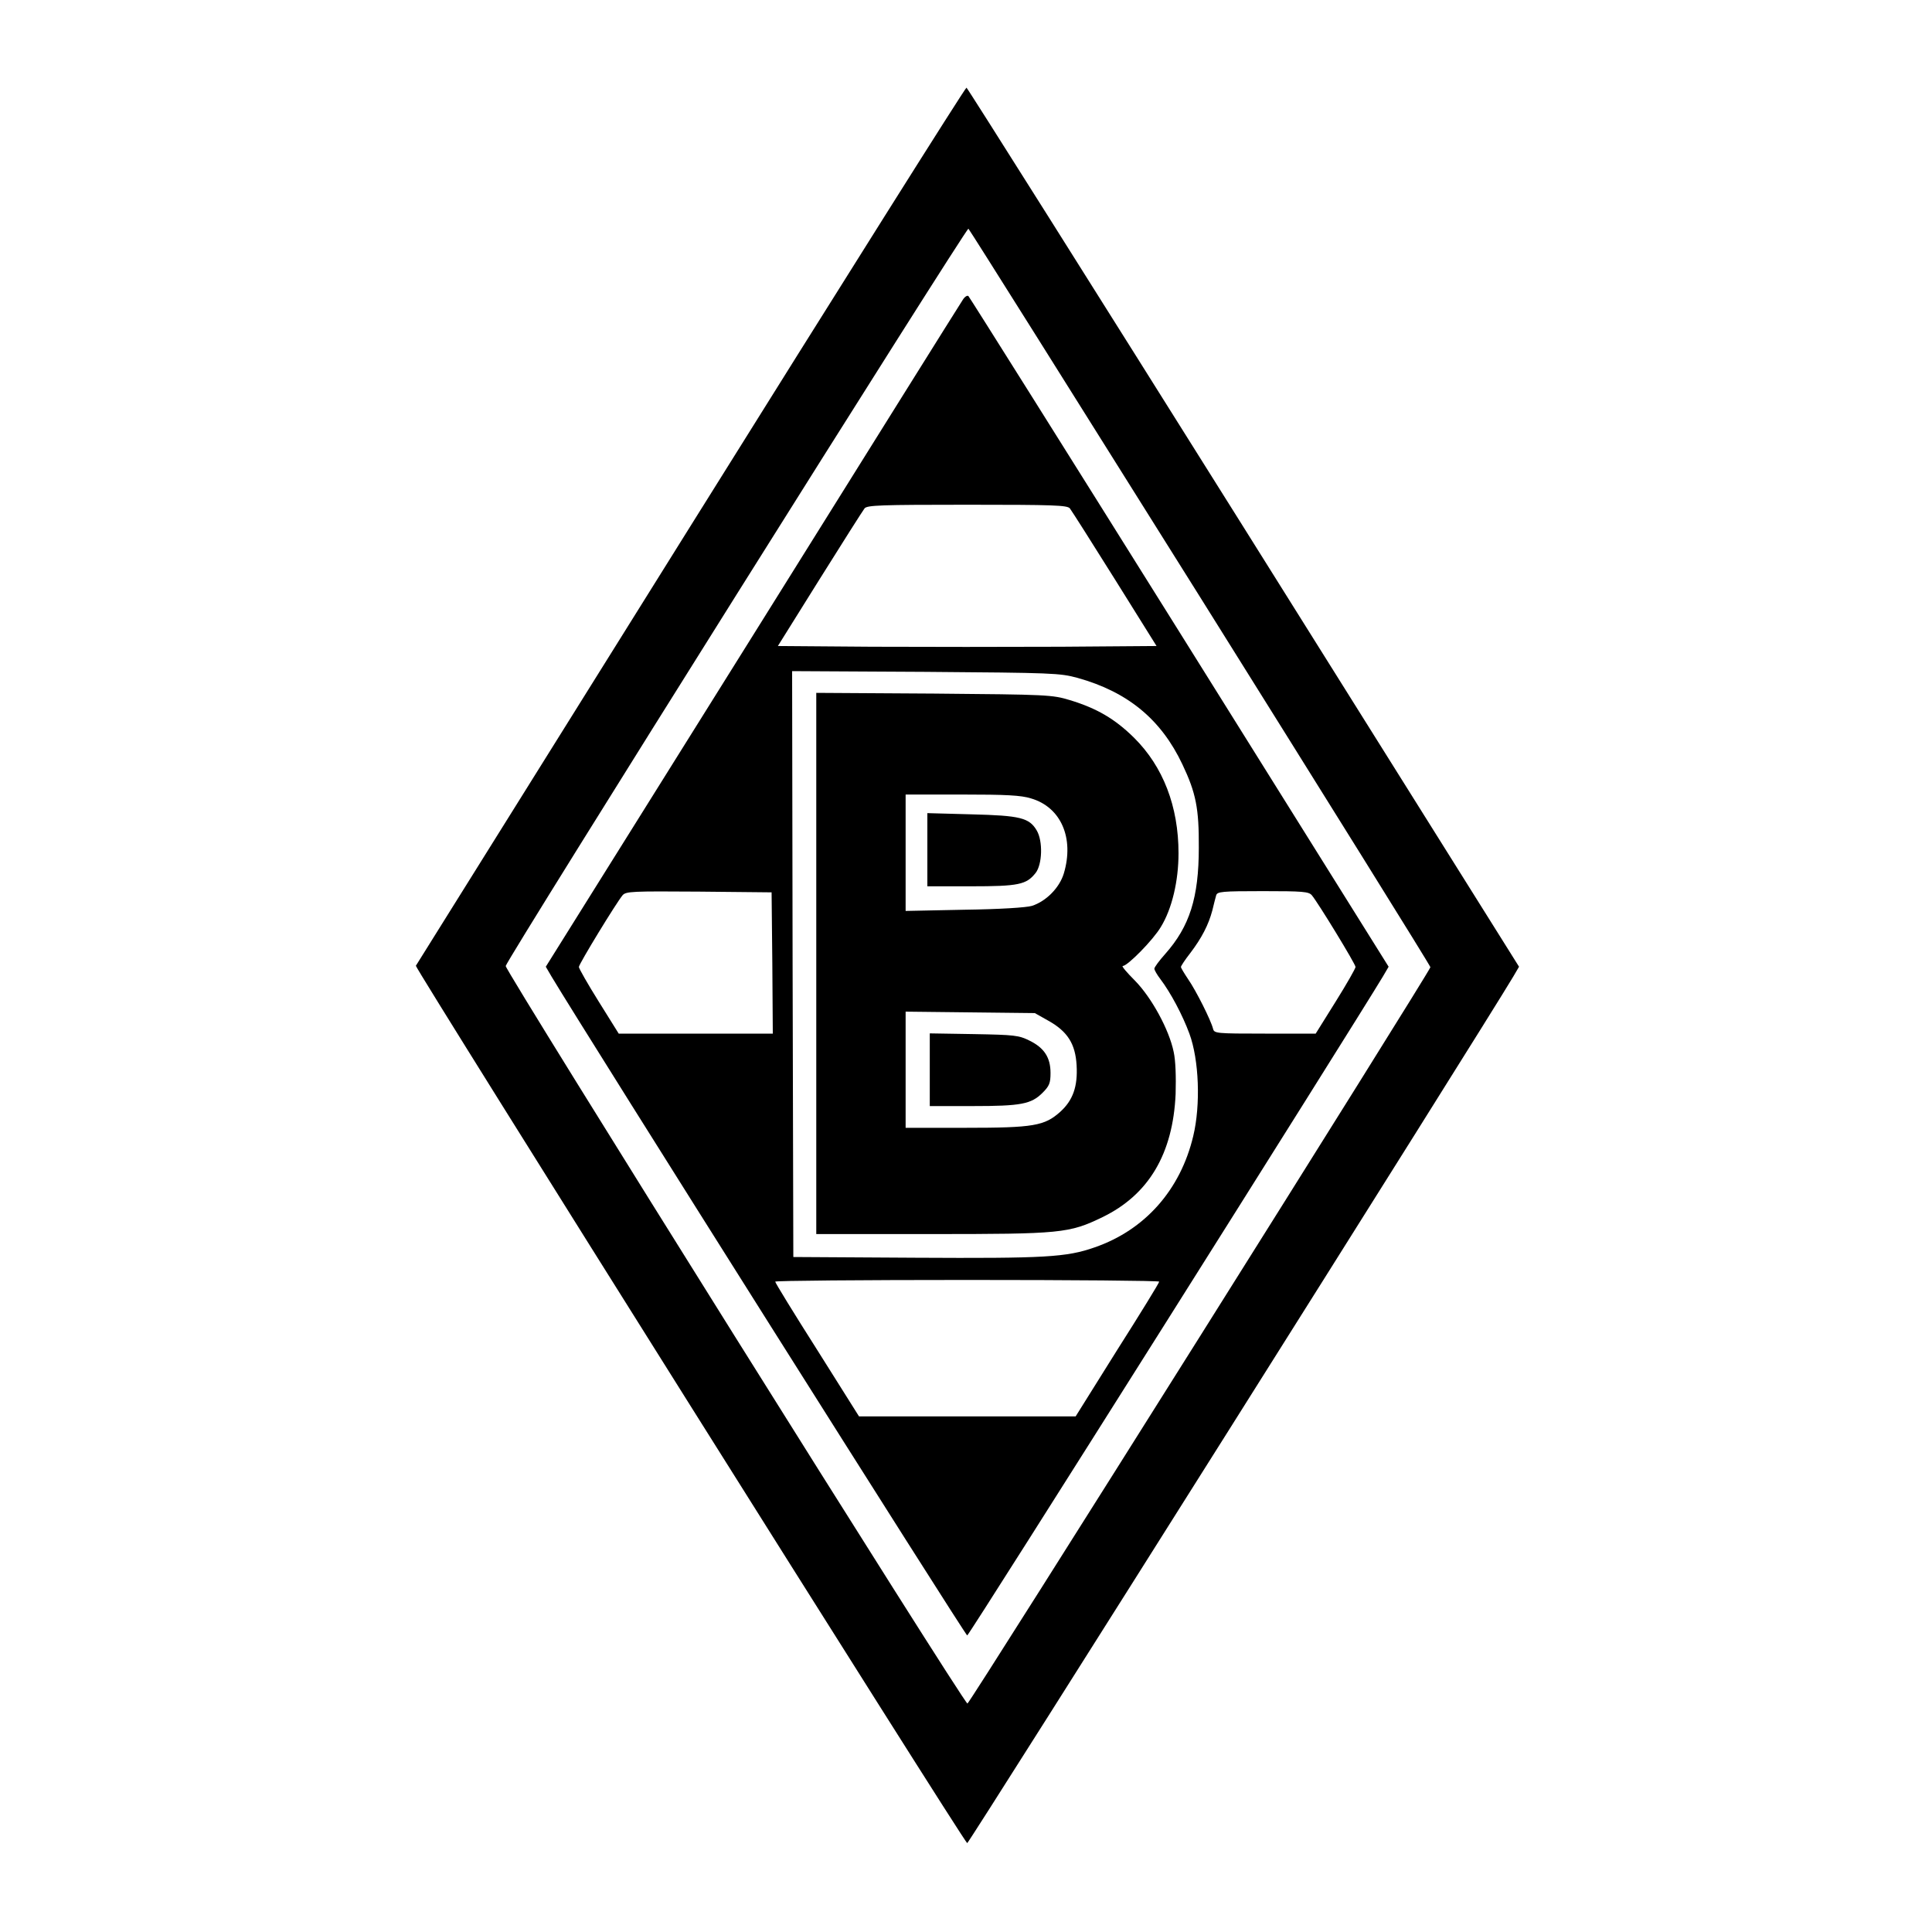
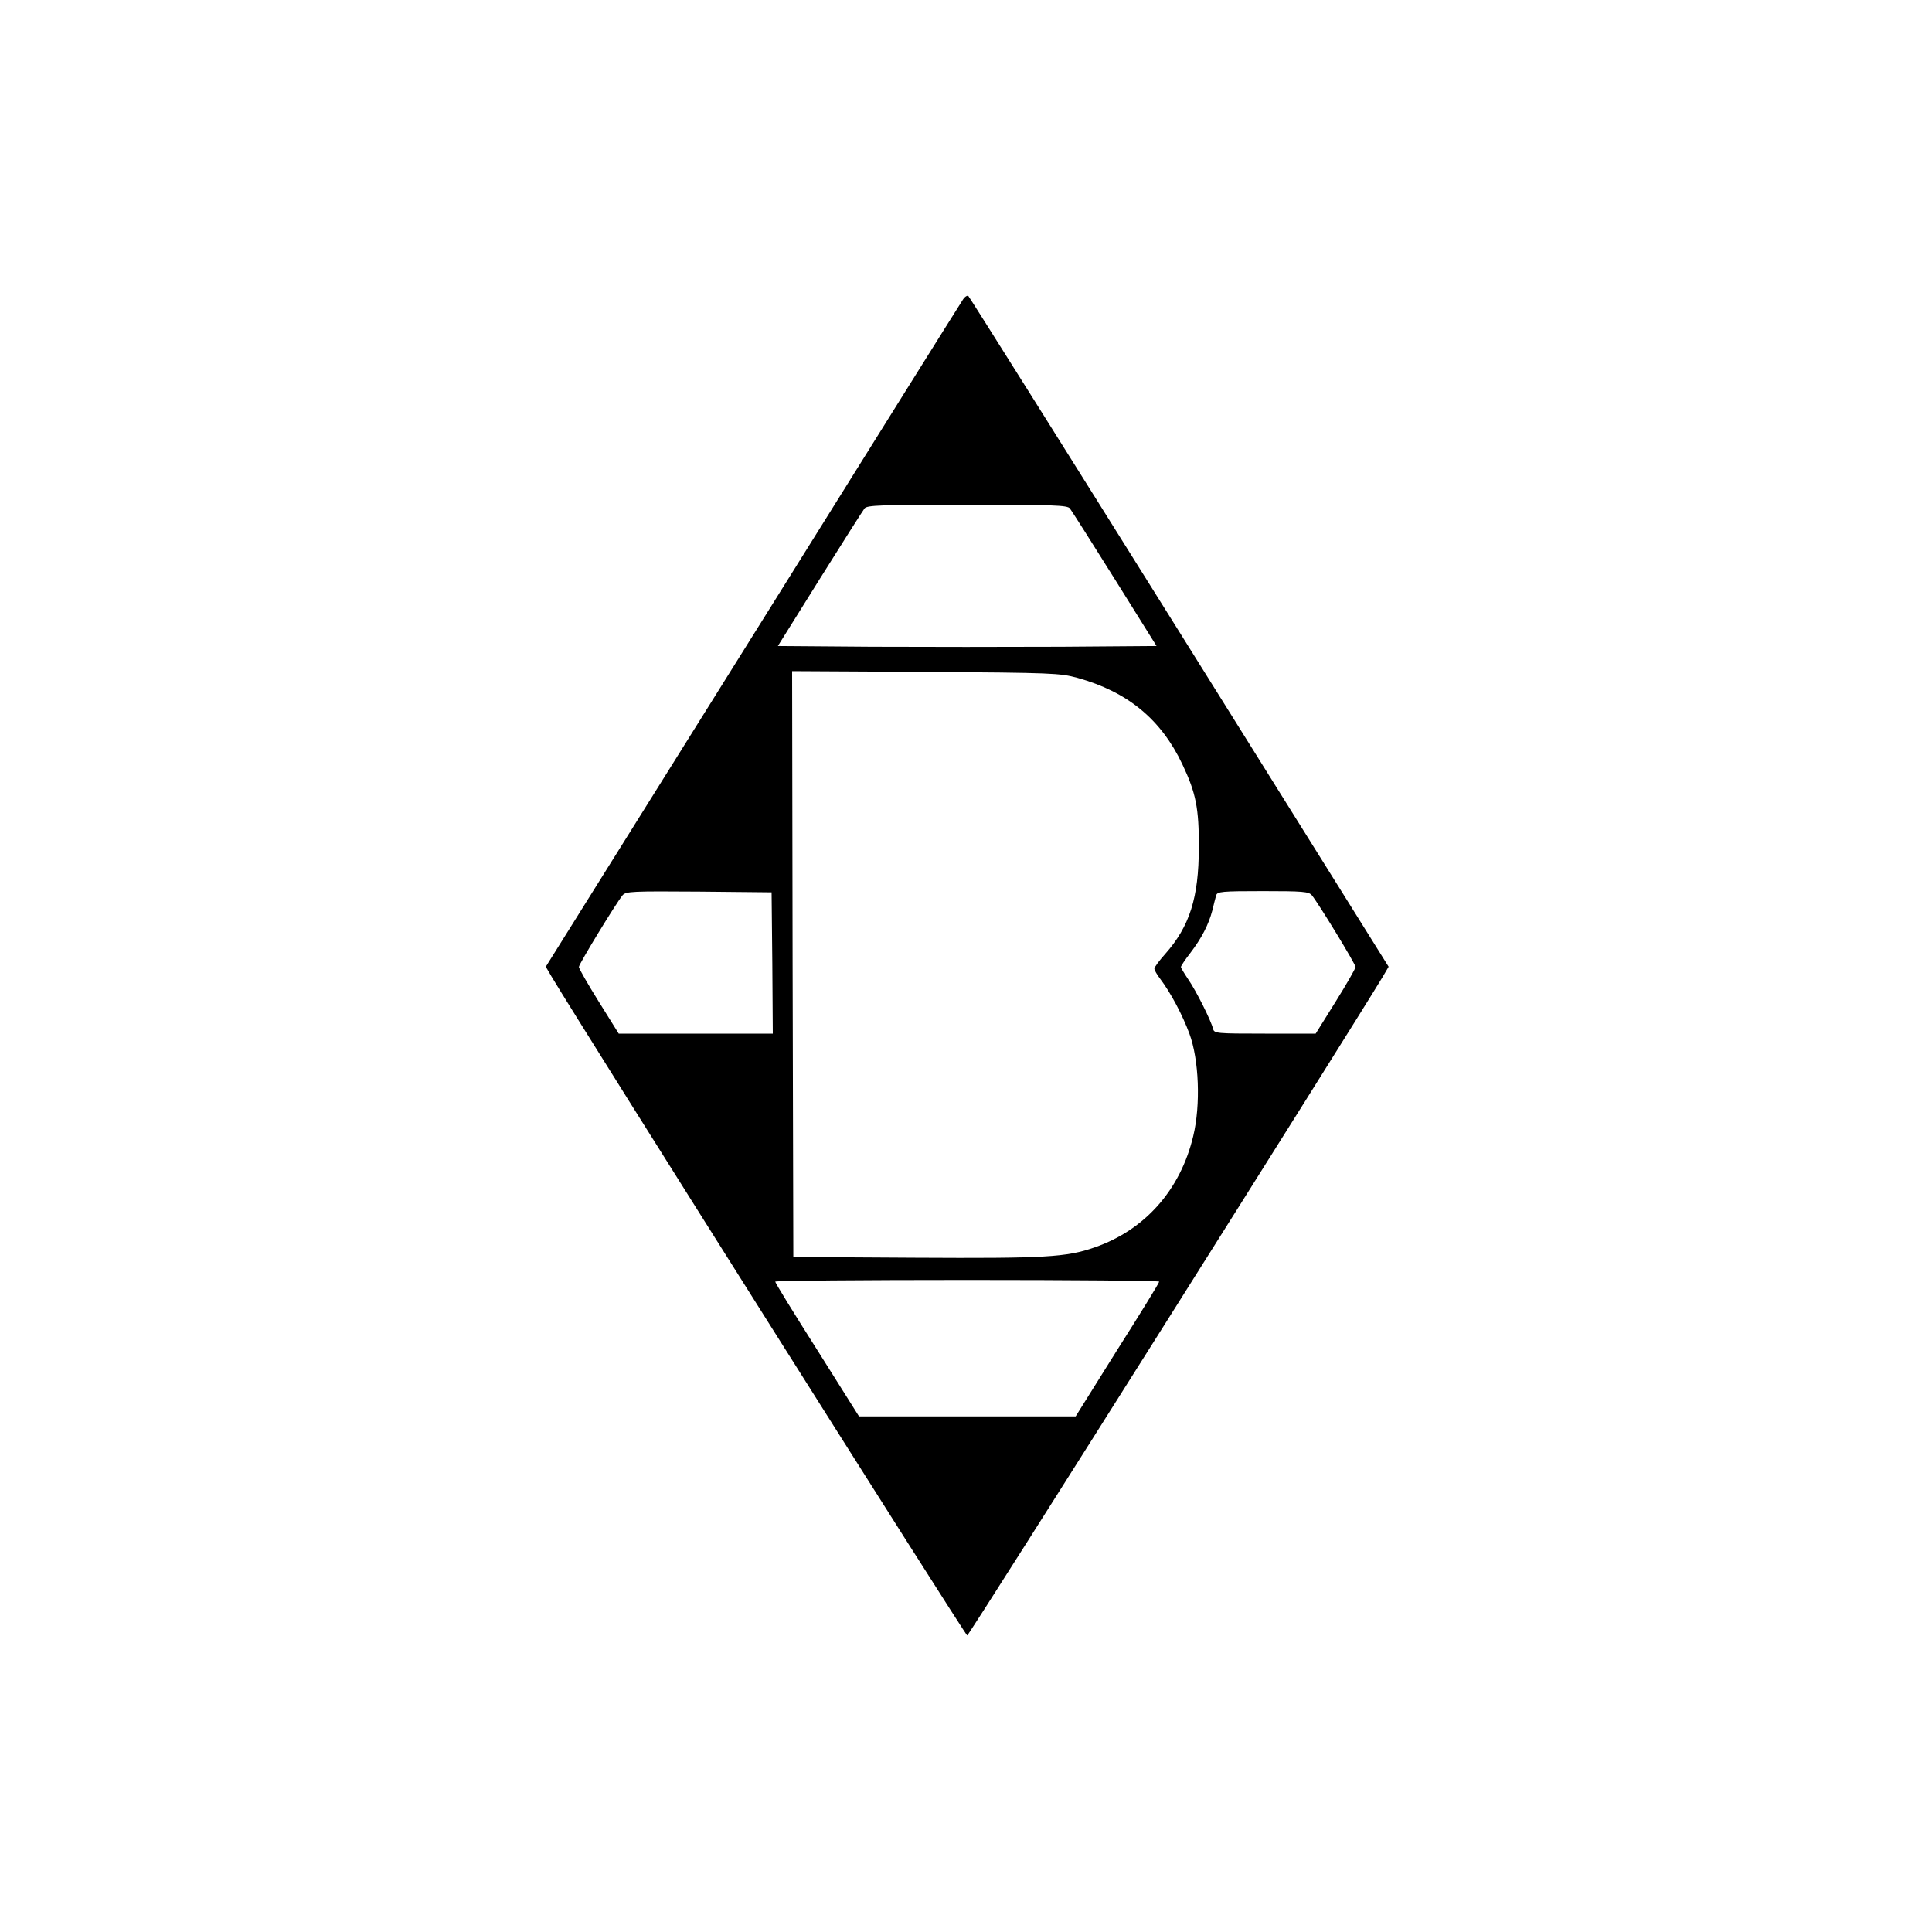
<svg xmlns="http://www.w3.org/2000/svg" version="1.0" width="800pt" height="800pt" viewBox="0 0 800 800" preserveAspectRatio="xMidYMid meet">
  <g transform="translate(0,800) scale(0.1,-0.1)" fill="#000000" stroke="none">
-     <path d="M2860 5823 c-624 -999 -1136 -1819 -1138 -1822 -4 -10 2272 -3633 2283 -3633 7 -1 2130 3368 2261 3588 l24 41 -1140 1819 c-628 1001 -1144 1820 -1148 1821 -4 2 -518 -815 -1142 -1814z m2111 -298 c523 -836 952 -1524 952 -1530 -1 -16 -1907 -3048 -1917 -3049 -14 -2 -1916 3037 -1912 3054 6 30 1909 3061 1916 3053 5 -4 437 -692 961 -1528z" />
    <path d="M3987 6759 c-9 -13 -401 -640 -871 -1393 l-856 -1369 24 -41 c140 -234 1714 -2729 1721 -2728 8 0 1594 2517 1721 2728 l24 41 -865 1384 c-476 761 -870 1388 -875 1393 -4 4 -15 -2 -23 -15z m443 -864 c7 -9 91 -141 186 -293 l173 -277 -395 -3 c-218 -1 -570 -1 -784 0 l-389 3 173 277 c95 152 179 284 186 293 11 13 66 15 425 15 359 0 414 -2 425 -15z m32 -702 c208 -58 346 -172 434 -358 56 -118 69 -182 68 -345 0 -207 -38 -326 -139 -440 -25 -28 -45 -55 -45 -61 0 -6 11 -25 24 -42 44 -58 93 -151 121 -227 40 -108 47 -295 16 -424 -53 -223 -200 -389 -408 -461 -117 -41 -204 -46 -743 -43 l-505 3 -3 1213 -2 1213 552 -3 c529 -4 556 -5 630 -25z m-1264 -1180 l2 -293 -319 0 -319 0 -83 133 c-45 72 -82 137 -82 143 0 12 155 266 181 297 14 16 39 17 316 15 l301 -3 3 -292z m2234 280 c26 -31 181 -285 181 -297 0 -6 -37 -71 -82 -143 l-83 -133 -210 0 c-203 0 -210 1 -215 20 -9 36 -71 159 -103 205 -16 24 -30 47 -30 51 0 4 17 30 39 58 47 62 75 116 91 176 6 25 13 53 16 63 5 15 23 17 193 17 167 0 190 -2 203 -17z m-632 -1600 c0 -5 -78 -132 -174 -283 l-172 -275 -449 0 -448 0 -173 275 c-96 151 -174 278 -174 283 0 4 358 7 795 7 437 0 795 -3 795 -7z" />
-     <path d="M3380 4011 l0 -1121 475 0 c538 0 572 3 710 70 192 93 292 263 303 510 2 71 0 138 -8 174 -19 93 -92 226 -161 296 -33 33 -56 60 -50 60 20 0 127 109 158 162 46 75 73 190 73 305 0 194 -64 359 -184 478 -79 78 -154 122 -266 156 -73 22 -90 23 -562 27 l-488 3 0 -1120z m889 683 c124 -36 180 -164 136 -311 -18 -59 -73 -115 -132 -134 -23 -7 -133 -14 -280 -16 l-243 -5 0 241 0 241 233 0 c182 0 245 -3 286 -16z m71 -920 c81 -45 113 -97 118 -185 5 -88 -15 -145 -68 -193 -65 -58 -110 -66 -392 -66 l-248 0 0 241 0 240 268 -3 267 -3 55 -31z" />
-     <path d="M3840 4481 l0 -151 180 0 c198 0 230 7 268 55 28 35 31 132 5 176 -31 53 -69 62 -270 67 l-183 5 0 -152z" />
-     <path d="M3850 3571 l0 -151 178 0 c200 0 242 8 289 55 28 28 33 40 33 82 0 64 -26 104 -87 134 -44 22 -62 24 -230 27 l-183 3 0 -150z" />
  </g>
</svg>